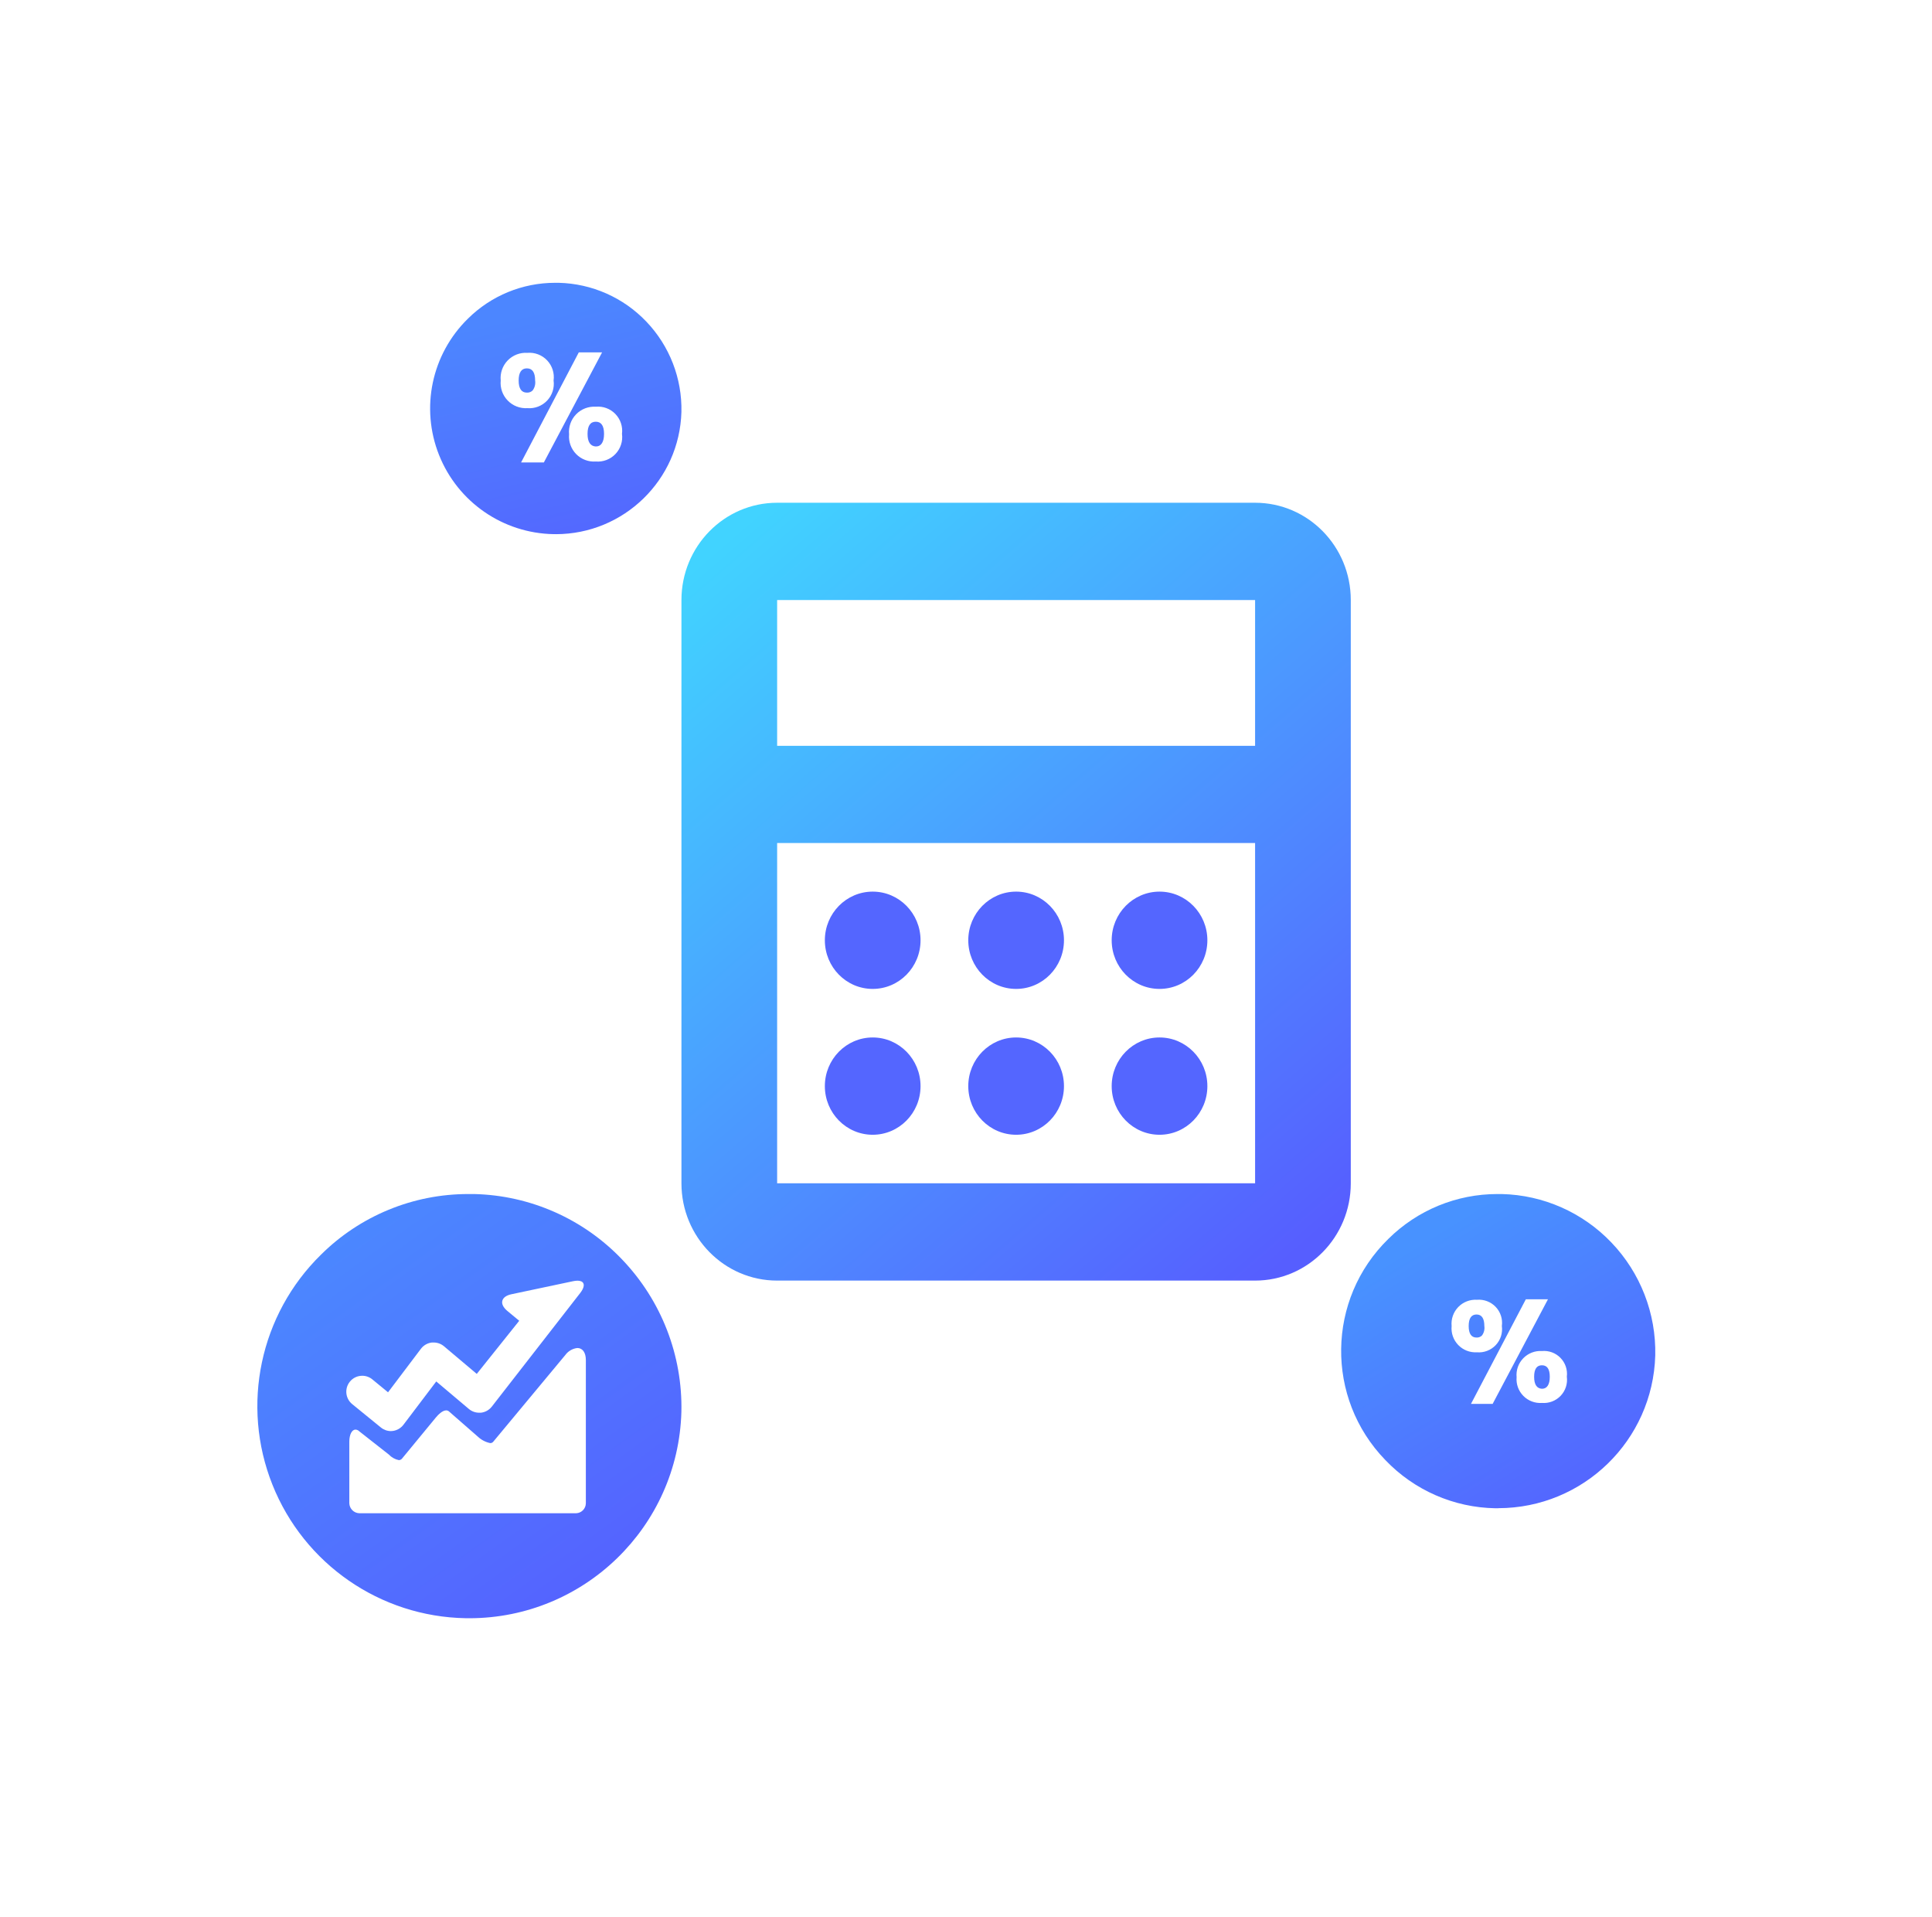
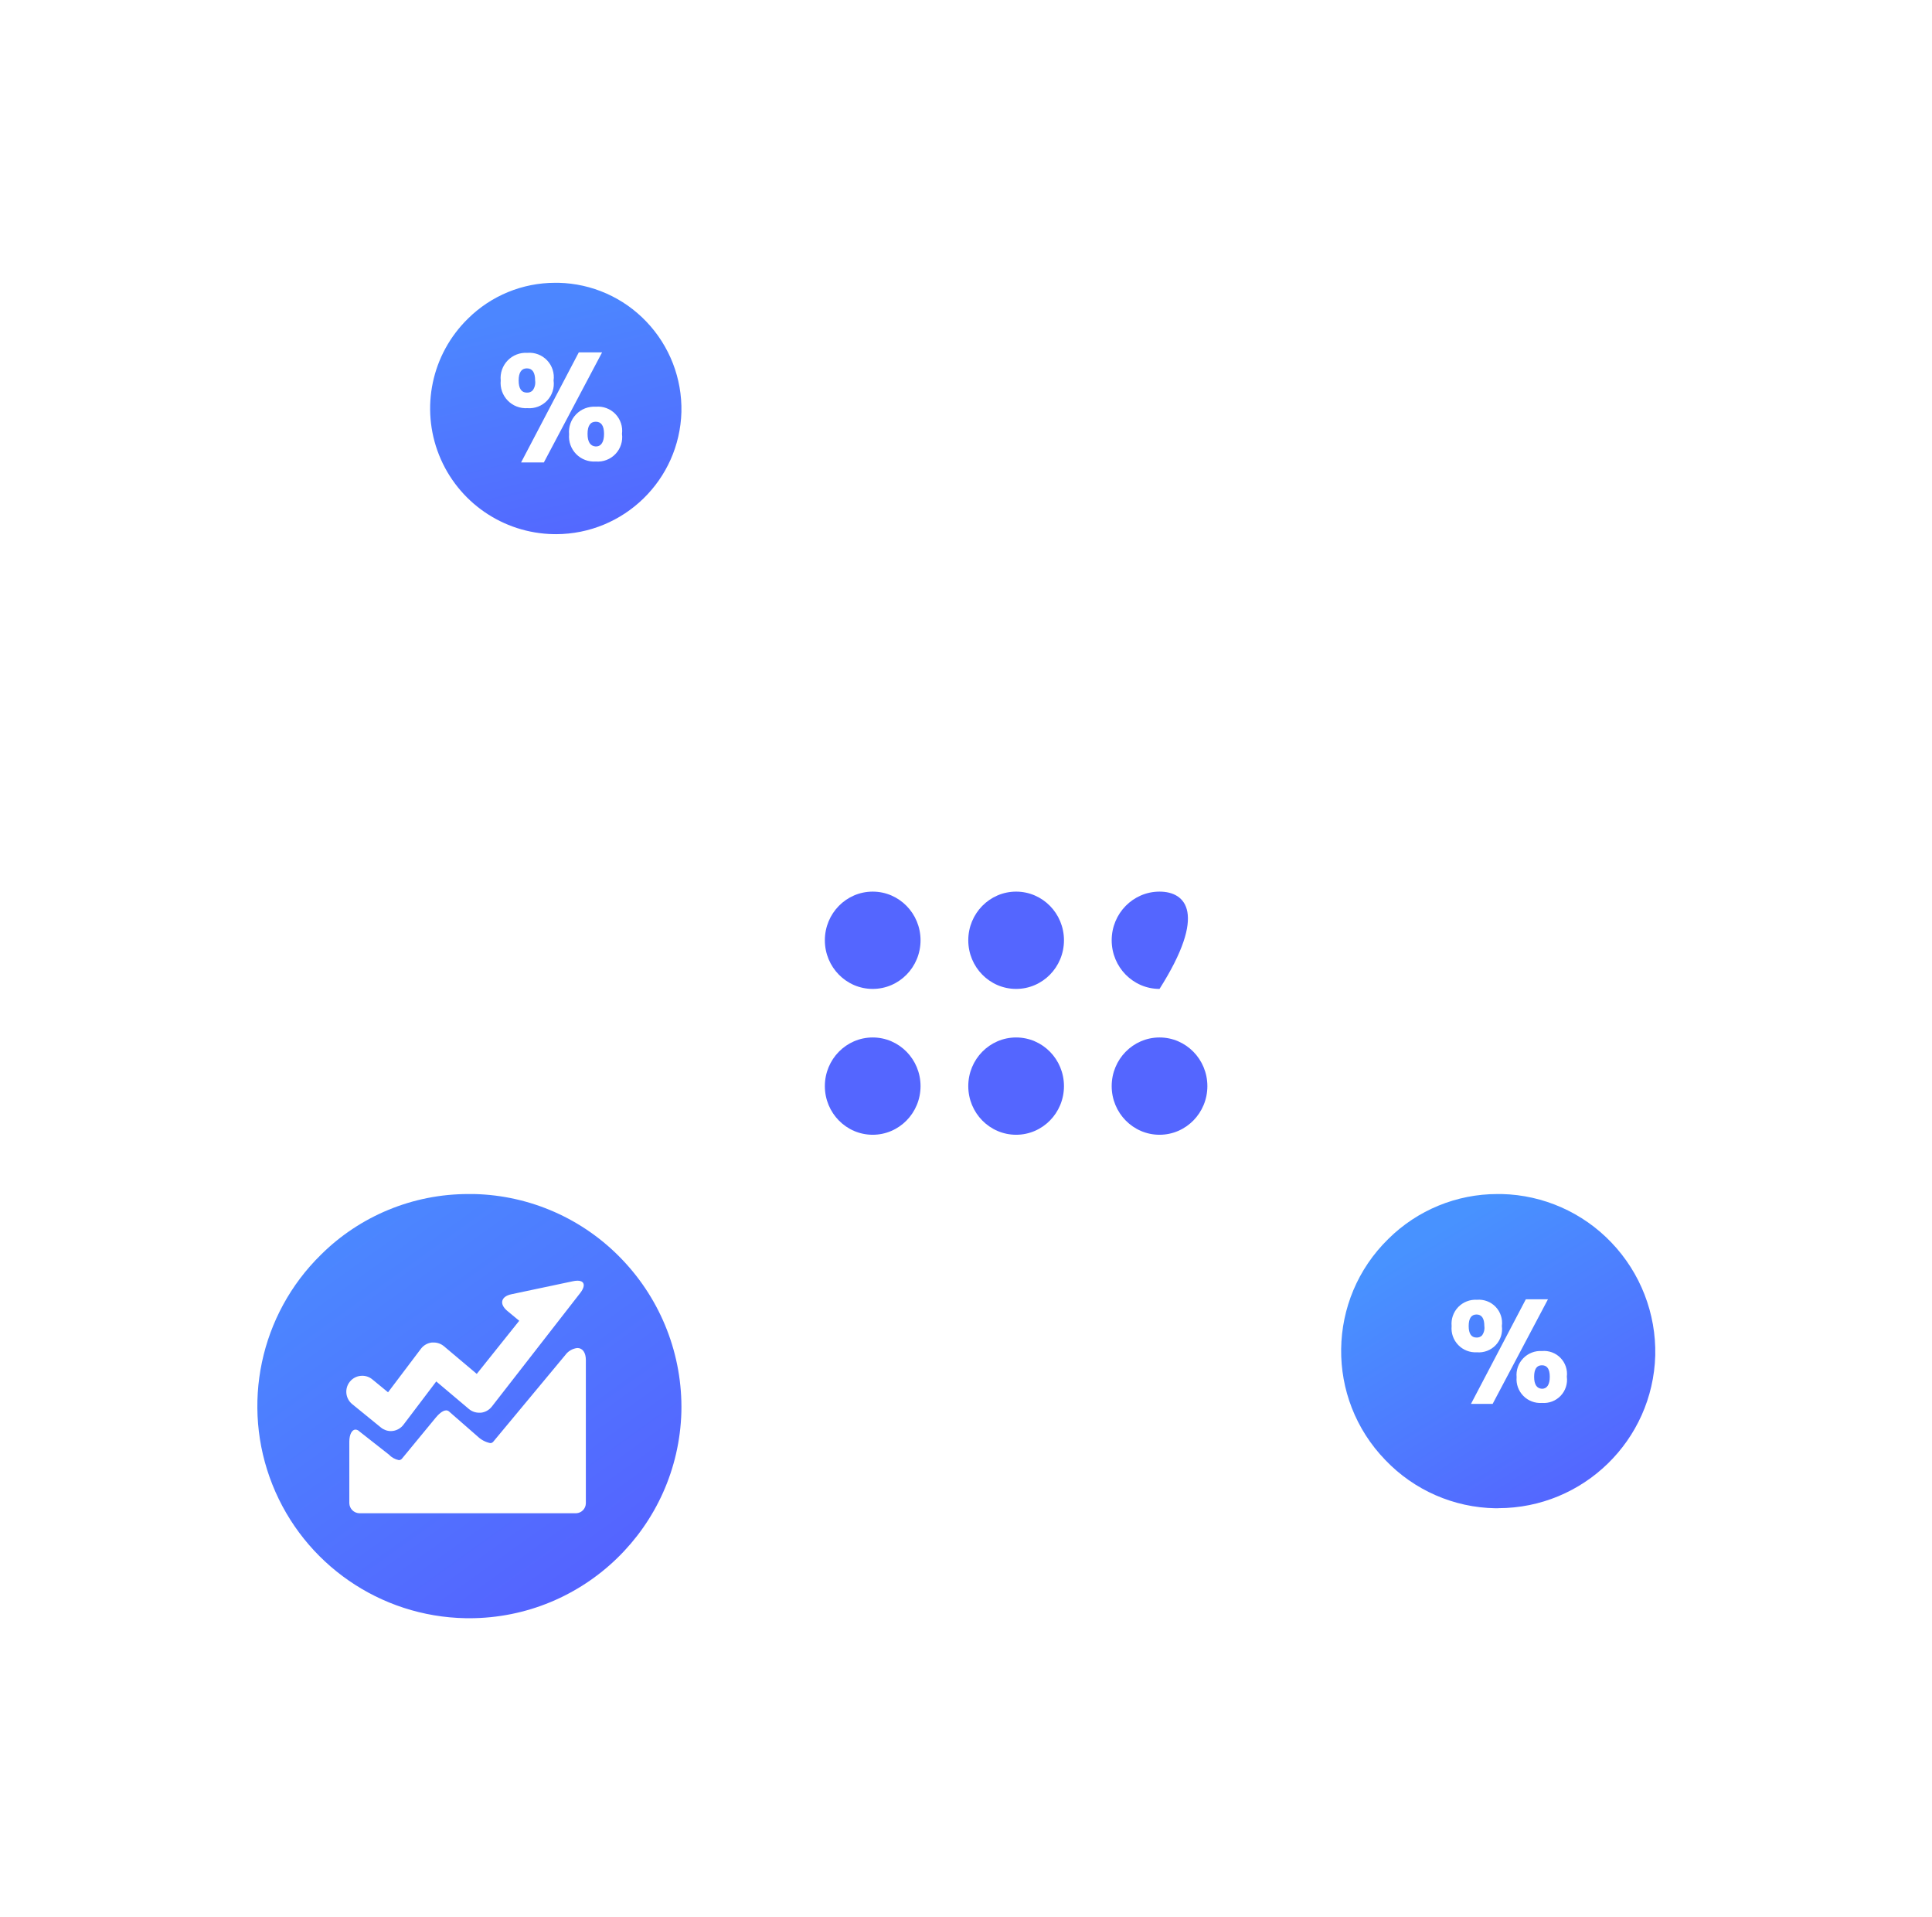
<svg xmlns="http://www.w3.org/2000/svg" width="123px" height="122px" viewBox="0 0 123 122" version="1.1">
  <title>3</title>
  <defs>
    <linearGradient x1="28.396%" y1="15.5%" x2="50%" y2="100%" id="linearGradient-1">
      <stop stop-color="#4C86FF" offset="0%" />
      <stop stop-color="#5369FF" offset="100%" />
    </linearGradient>
    <linearGradient x1="0%" y1="0%" x2="74.307%" y2="100%" id="linearGradient-2">
      <stop stop-color="#498FFF" offset="0%" />
      <stop stop-color="#5562FF" offset="100%" />
    </linearGradient>
    <linearGradient x1="28.394%" y1="15.5%" x2="83.013%" y2="100%" id="linearGradient-3">
      <stop stop-color="#4892FF" offset="0%" />
      <stop stop-color="#5562FF" offset="100%" />
    </linearGradient>
    <linearGradient x1="12.959%" y1="0%" x2="87.041%" y2="100%" id="linearGradient-4">
      <stop stop-color="#41D3FF" offset="0%" />
      <stop stop-color="#565EFF" offset="100%" />
    </linearGradient>
  </defs>
  <g id="v1.0" stroke="none" stroke-width="1" fill="none" fill-rule="evenodd">
    <g id="超快矿机" transform="translate(-1156, -728)">
      <g id="3" transform="translate(1157, 728)">
        <path d="M34.389,33.998 L34.247,33.998 C31.022,33.943 28.145,31.957 26.952,28.961 C25.758,25.965 26.481,22.545 28.785,20.288 C30.264,18.819 32.265,17.997 34.349,18 L34.564,18 C36.682,18.05 38.692,18.94 40.152,20.474 C41.628,22.018 42.43,24.086 42.382,26.221 C42.259,30.549 38.719,33.995 34.389,34 L34.389,33.998 Z M35.849,22.428 L35.849,22.428 L32.174,29.436 L33.624,29.436 L37.332,22.428 L35.849,22.428 Z M36.931,25.887 C36.461,25.857 36.001,26.035 35.674,26.374 C35.347,26.713 35.185,27.178 35.231,27.647 C35.19,28.111 35.355,28.57 35.682,28.903 C36.009,29.236 36.465,29.408 36.931,29.375 C37.4,29.413 37.862,29.236 38.186,28.894 C38.51,28.552 38.662,28.082 38.599,27.615 C38.658,27.152 38.503,26.687 38.179,26.351 C37.855,26.015 37.396,25.844 36.931,25.887 L36.931,25.887 Z M32.576,22.458 C32.106,22.428 31.646,22.606 31.319,22.945 C30.992,23.285 30.831,23.75 30.878,24.219 C30.832,24.687 30.993,25.153 31.32,25.491 C31.647,25.83 32.106,26.008 32.576,25.979 C33.046,26.017 33.507,25.84 33.832,25.498 C34.156,25.156 34.308,24.686 34.244,24.219 C34.309,23.752 34.157,23.28 33.833,22.938 C33.509,22.595 33.046,22.419 32.576,22.458 L32.576,22.458 Z M36.931,28.418 L36.931,28.418 C36.583,28.398 36.406,28.129 36.406,27.615 C36.406,27.101 36.583,26.842 36.931,26.842 C37.278,26.842 37.456,27.101 37.456,27.615 C37.456,28.129 37.278,28.418 36.931,28.418 Z M32.544,24.99 C32.197,24.99 32.02,24.731 32.02,24.219 C32.02,23.707 32.197,23.446 32.544,23.446 C32.892,23.446 33.069,23.705 33.069,24.219 C33.102,24.442 33.045,24.67 32.911,24.851 C32.814,24.948 32.681,24.998 32.544,24.99 Z" id="排除_9" fill="url(#linearGradient-1)" fill-rule="nonzero" />
        <path d="M28.888,102.998 L28.649,102.998 C23.208,102.904 18.356,99.551 16.342,94.495 C14.329,89.44 15.548,83.669 19.434,79.86 C21.931,77.382 25.308,75.994 28.826,76 C28.946,76 29.068,76 29.189,76 C32.761,76.084 36.154,77.587 38.617,80.177 C41.107,82.782 42.461,86.269 42.38,89.872 C42.173,97.176 36.196,102.991 28.89,103 L28.888,102.998 Z M21.637,90.992 C21.404,90.992 21.239,91.309 21.239,91.764 L21.239,95.681 C21.251,96.026 21.526,96.303 21.87,96.317 L35.688,96.317 C36.028,96.3 36.295,96.021 36.298,95.681 L36.298,86.563 C36.298,86.09 36.089,85.8 35.756,85.8 C35.451,85.835 35.174,85.995 34.993,86.242 L30.403,91.764 C30.356,91.823 30.283,91.856 30.207,91.852 C29.911,91.79 29.638,91.647 29.419,91.439 L27.582,89.835 C27.533,89.793 27.47,89.77 27.405,89.77 C27.16,89.77 26.884,90.061 26.739,90.235 L24.596,92.837 C24.546,92.9 24.47,92.937 24.39,92.936 C24.147,92.886 23.926,92.763 23.757,92.582 L21.887,91.114 C21.822,91.044 21.732,91 21.637,90.992 Z M22.061,87.567 C21.756,87.566 21.467,87.704 21.275,87.941 C20.923,88.374 20.986,89.011 21.417,89.367 L23.247,90.857 C23.428,91.006 23.655,91.088 23.89,91.088 C23.93,91.088 23.97,91.085 24.01,91.079 C24.279,91.042 24.522,90.9 24.686,90.684 L26.774,87.928 L28.852,89.681 C29.034,89.834 29.264,89.918 29.501,89.919 C29.538,89.921 29.575,89.921 29.612,89.919 C29.885,89.89 30.135,89.752 30.306,89.537 L35.946,82.29 C36.14,82.037 36.207,81.82 36.138,81.68 C36.085,81.573 35.957,81.515 35.766,81.515 C35.67,81.517 35.574,81.528 35.48,81.549 L31.565,82.377 C31.237,82.445 31.03,82.595 30.98,82.796 C30.929,82.997 31.044,83.226 31.301,83.441 L32.056,84.067 L29.353,87.448 L27.265,85.688 C27.081,85.534 26.849,85.449 26.609,85.45 C26.572,85.448 26.535,85.448 26.498,85.45 C26.222,85.481 25.97,85.623 25.801,85.845 L23.705,88.619 L22.704,87.797 C22.522,87.646 22.291,87.564 22.054,87.566 L22.061,87.567 Z" id="排除_11" fill="url(#linearGradient-2)" fill-rule="nonzero" />
        <path d="M94.388,96 L94.209,96 C91.556,95.957 89.031,94.852 87.199,92.933 C83.372,88.989 83.457,82.692 87.39,78.854 C89.239,77.022 91.737,75.996 94.34,76 L94.609,76 C97.255,76.062 99.768,77.174 101.594,79.091 C103.438,81.02 104.441,83.603 104.381,86.271 C104.228,91.681 99.801,95.989 94.388,95.995 L94.388,96 Z M96.141,82.7 L96.141,82.7 L92.649,89.357 L94.028,89.357 L97.55,82.7 L96.141,82.7 Z M97.167,85.992 C96.722,85.964 96.287,86.133 95.977,86.453 C95.667,86.773 95.512,87.213 95.554,87.657 C95.516,88.098 95.672,88.533 95.983,88.848 C96.293,89.163 96.726,89.327 97.167,89.296 C97.613,89.332 98.051,89.165 98.359,88.841 C98.667,88.517 98.811,88.07 98.752,87.627 C98.806,87.188 98.658,86.748 98.35,86.431 C98.042,86.113 97.607,85.952 97.167,85.992 L97.167,85.992 Z M93.027,82.73 C92.582,82.703 92.147,82.873 91.837,83.194 C91.527,83.516 91.374,83.957 91.417,84.401 C91.374,84.846 91.527,85.287 91.837,85.608 C92.147,85.93 92.582,86.099 93.027,86.073 C93.474,86.111 93.914,85.943 94.223,85.618 C94.532,85.293 94.676,84.845 94.615,84.401 C94.676,83.957 94.532,83.509 94.223,83.184 C93.914,82.859 93.474,82.692 93.027,82.73 Z M97.167,88.395 L97.167,88.395 C96.836,88.375 96.67,88.12 96.67,87.632 C96.67,87.144 96.832,86.899 97.167,86.899 C97.502,86.899 97.666,87.145 97.666,87.632 C97.666,88.118 97.497,88.395 97.167,88.395 Z M93.002,85.134 C92.671,85.134 92.503,84.888 92.503,84.401 C92.503,83.915 92.671,83.667 93.002,83.667 C93.332,83.667 93.5,83.913 93.5,84.401 C93.531,84.613 93.477,84.829 93.35,85.002 C93.259,85.094 93.132,85.142 93.002,85.134 L93.002,85.134 Z" id="排除_10" fill="url(#linearGradient-3)" fill-rule="nonzero" />
        <rect id="矩形_1550" x="-0.616" y="0" width="122" height="122" />
        <g id="组_11" transform="translate(42.384, 32)" fill-rule="nonzero">
-           <path d="M36.521,0 L6.092,0 C2.727,0 0,2.773 0,6.193 L0,43.316 C0,46.736 2.727,49.509 6.092,49.509 L36.521,49.509 C39.885,49.509 42.613,46.736 42.613,43.316 L42.613,6.193 C42.613,2.773 39.885,0 36.521,0 Z M36.521,43.316 L6.092,43.316 L6.092,21.658 L36.521,21.658 L36.521,43.316 Z M36.521,15.47 L6.092,15.47 L6.092,6.193 L36.521,6.193 L36.521,15.47 Z" id="路径_50" fill="url(#linearGradient-4)" />
          <path d="M9.13,27.848 C9.13,29.558 10.494,30.944 12.176,30.944 C13.858,30.944 15.222,29.558 15.222,27.848 C15.222,26.138 13.858,24.751 12.176,24.751 C10.494,24.751 9.13,26.138 9.13,27.848 Z" id="路径_51" fill="#5466FF" />
          <path d="M18.261,27.848 C18.261,29.558 19.625,30.944 21.307,30.944 C22.989,30.944 24.353,29.558 24.353,27.848 C24.353,26.138 22.989,24.751 21.307,24.751 C19.625,24.751 18.261,26.138 18.261,27.848 Z" id="路径_52" fill="#5466FF" />
-           <path d="M27.391,27.848 C27.391,29.558 28.755,30.944 30.437,30.944 C32.119,30.944 33.483,29.558 33.483,27.848 C33.483,26.138 32.119,24.751 30.437,24.751 C28.755,24.751 27.391,26.138 27.391,27.848 Z" id="路径_53" fill="#5466FF" />
+           <path d="M27.391,27.848 C27.391,29.558 28.755,30.944 30.437,30.944 C33.483,26.138 32.119,24.751 30.437,24.751 C28.755,24.751 27.391,26.138 27.391,27.848 Z" id="路径_53" fill="#5466FF" />
          <path d="M9.13,37.131 C9.13,38.841 10.494,40.227 12.176,40.227 C13.858,40.227 15.222,38.841 15.222,37.131 C15.222,35.421 13.858,34.034 12.176,34.034 C10.494,34.034 9.13,35.421 9.13,37.131 Z" id="路径_54" fill="#5466FF" />
          <path d="M18.261,37.131 C18.261,38.841 19.625,40.227 21.307,40.227 C22.989,40.227 24.353,38.841 24.353,37.131 C24.353,35.421 22.989,34.034 21.307,34.034 C19.625,34.034 18.261,35.421 18.261,37.131 Z" id="路径_55" fill="#5466FF" />
          <path d="M27.391,37.131 C27.391,38.841 28.755,40.227 30.437,40.227 C32.119,40.227 33.483,38.841 33.483,37.131 C33.483,35.421 32.119,34.034 30.437,34.034 C28.755,34.034 27.391,35.421 27.391,37.131 Z" id="路径_56" fill="#5466FF" />
        </g>
      </g>
    </g>
  </g>
</svg>